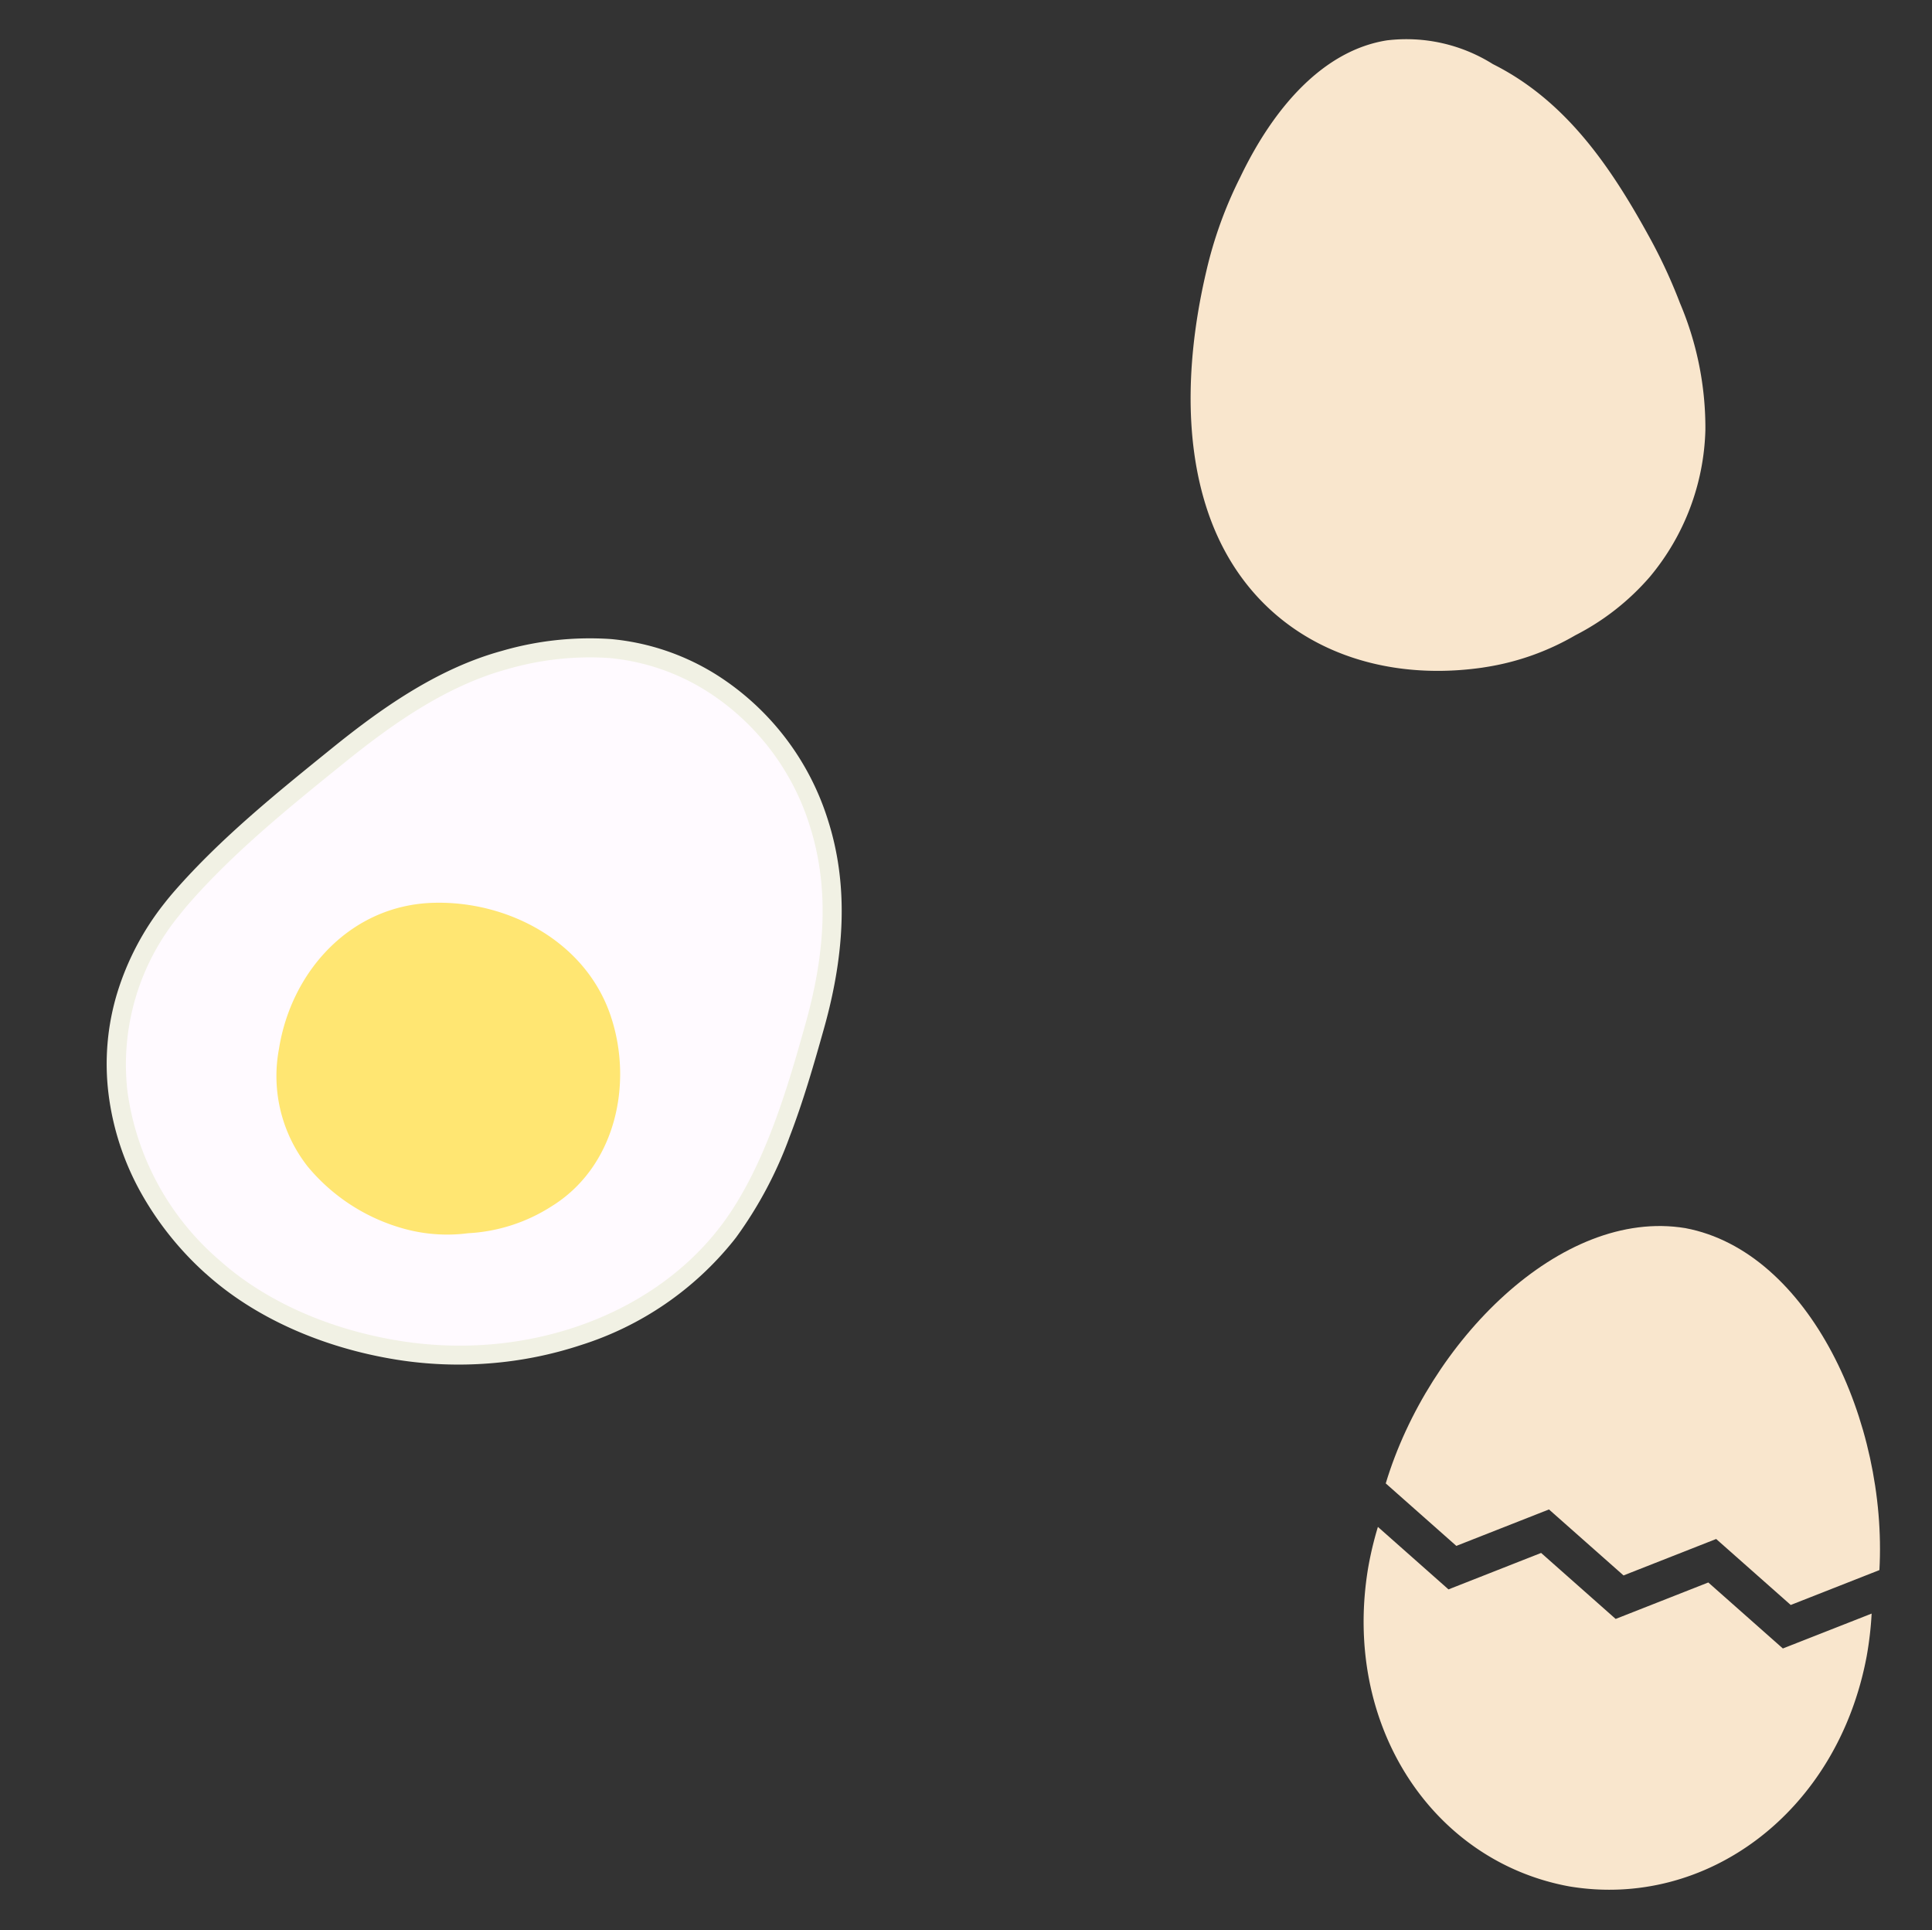
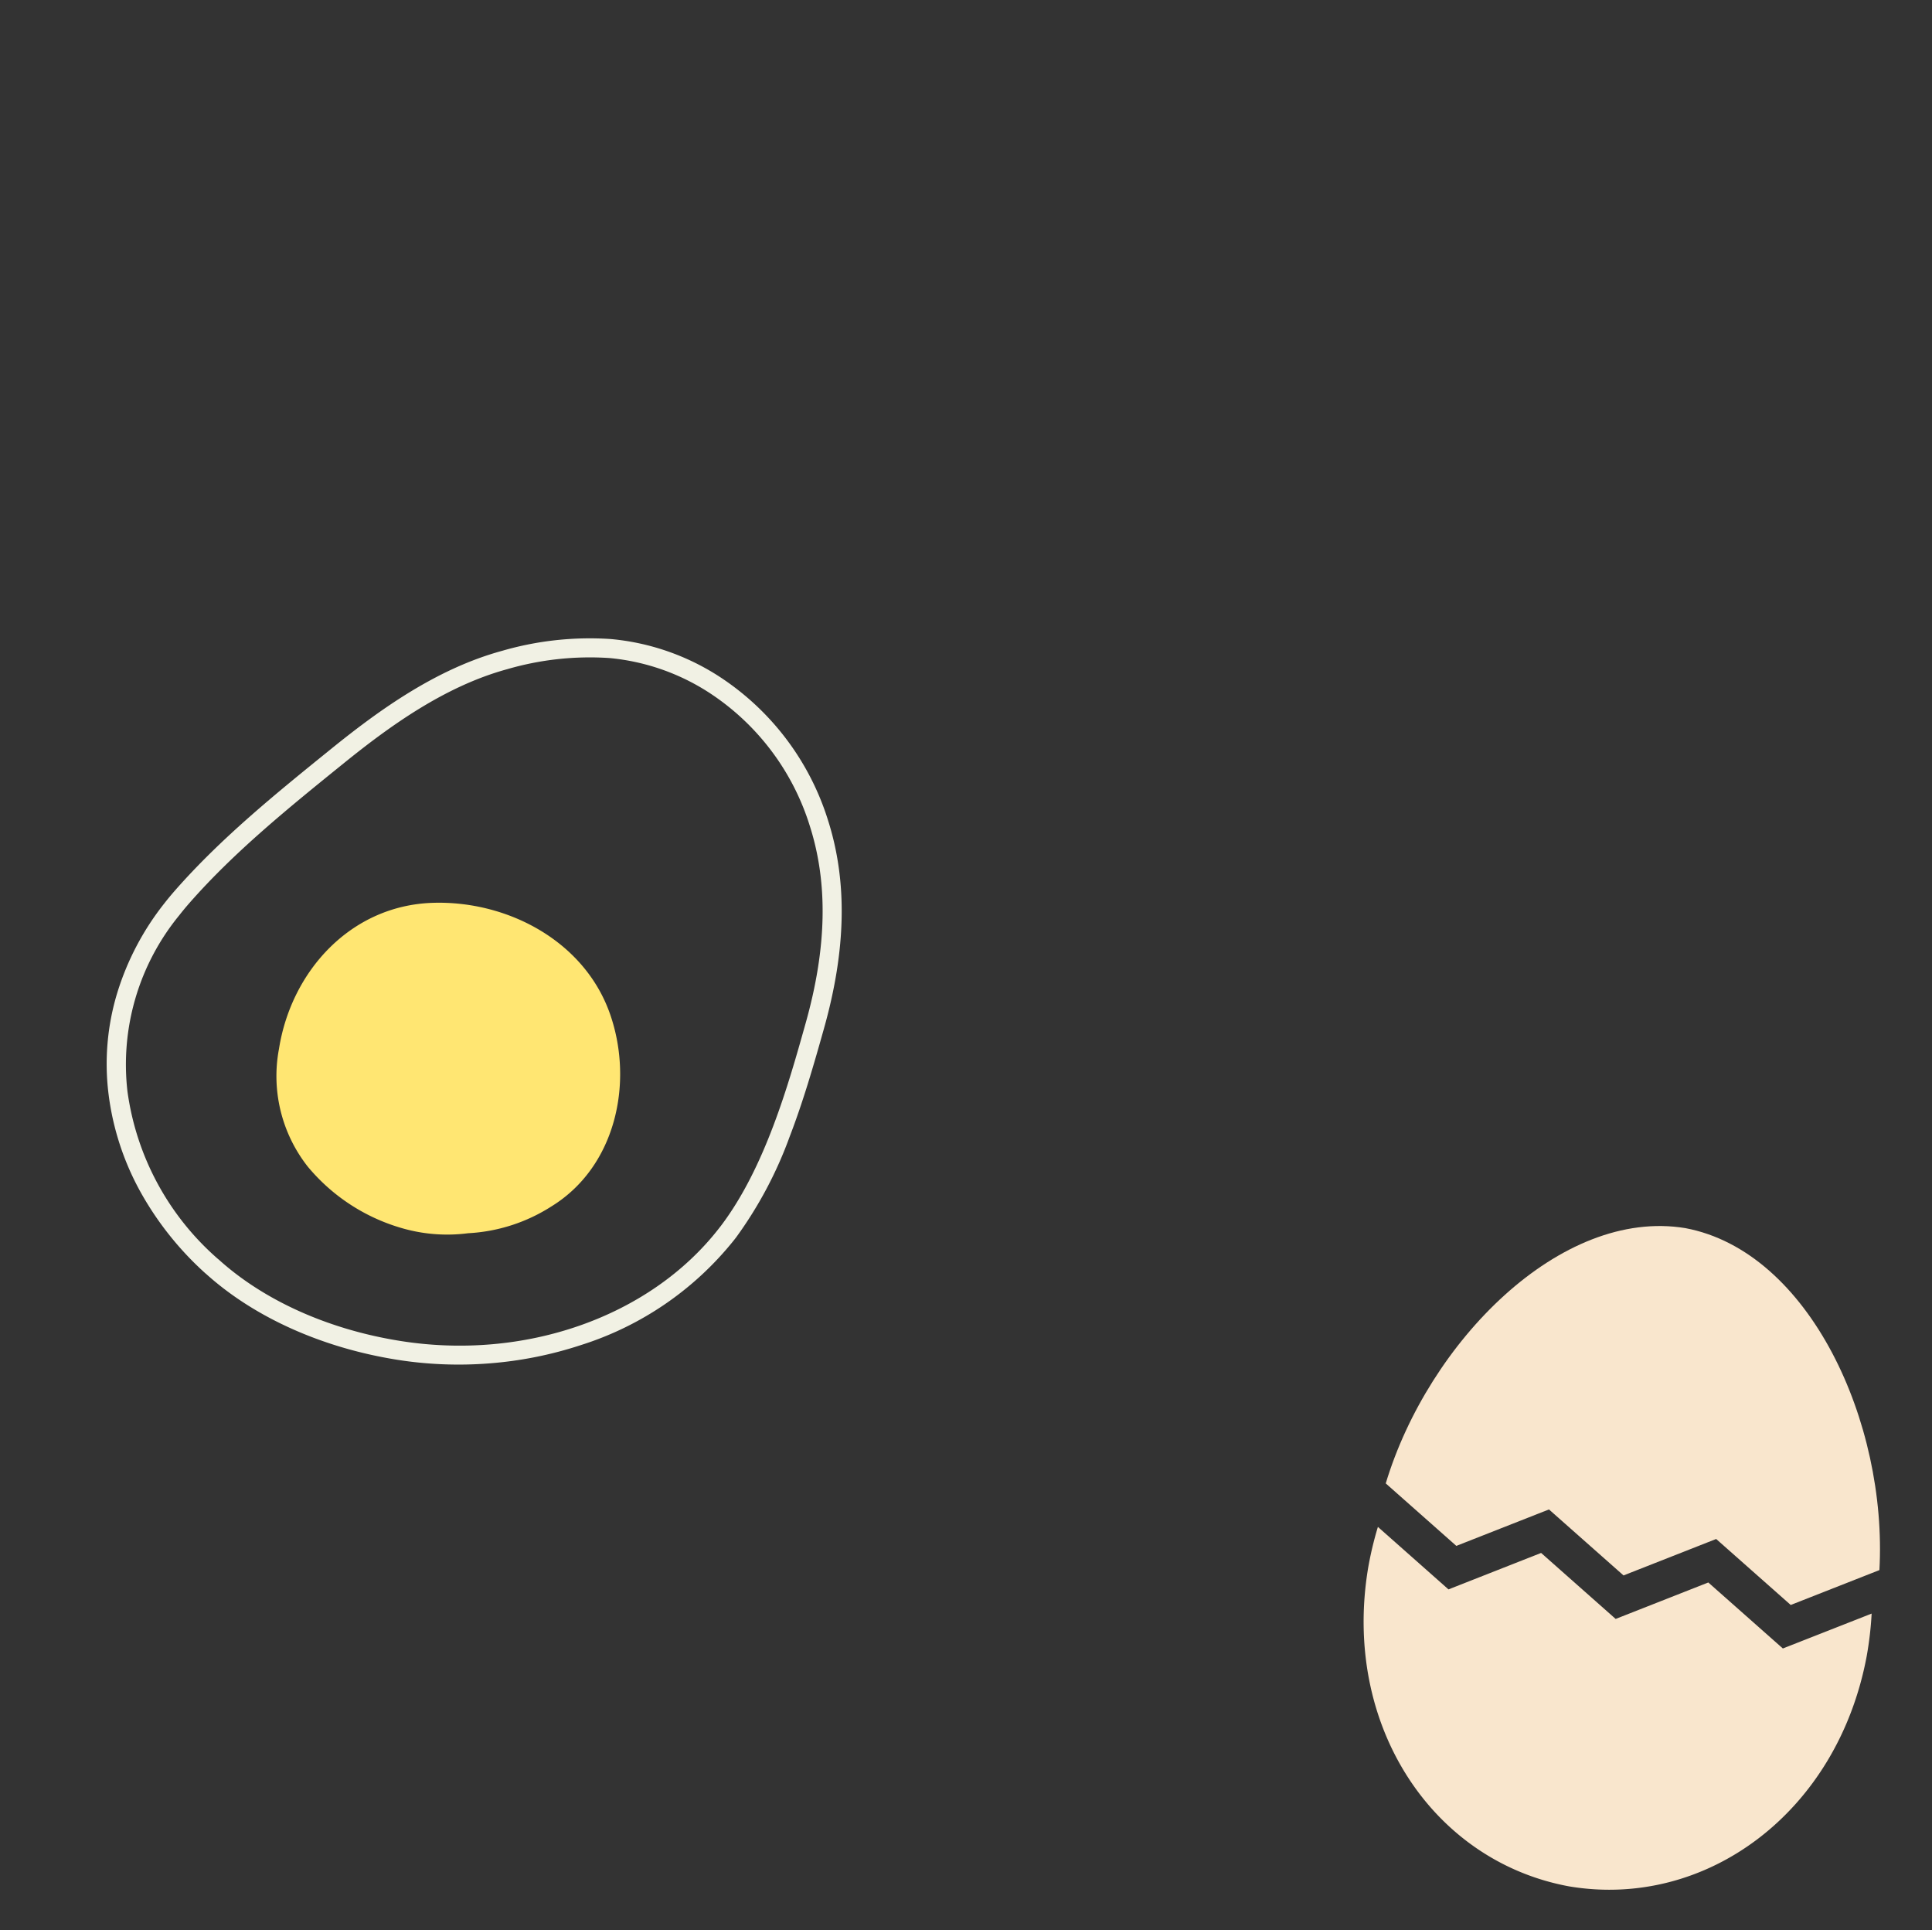
<svg xmlns="http://www.w3.org/2000/svg" width="202.291" height="202.047" viewBox="0 0 202.291 202.047">
  <rect x="0" y="0" width="202.291" height="202.047" fill="#333333" stroke="none" />
  <g id="egg_sub" transform="translate(-1637.709 -1184.548)">
    <g id="グループ_149" data-name="グループ 149">
-       <path id="パス_128" data-name="パス 128" d="M.071,26.339a29.465,29.465,0,0,1,8.3-18.985A26.113,26.113,0,0,1,28.653.05c7.29.414,14.519,2.1,21.616,3.742C56.792,5.3,63.517,7.333,68.943,11.379a31.9,31.9,0,0,1,7.774,7.988,24.245,24.245,0,0,1,3.721,10.818,26.845,26.845,0,0,1-4.674,17.653C71.629,53.9,65.47,57.82,58.781,60.561,51.8,63.426,43.855,66.6,36.24,66.706c-13.02.186-24.964-8.5-31.088-19.614C1.728,40.885-.447,33.464.078,26.325Z" transform="translate(1639.112 1300.972) rotate(-52)" fill="#fffaff" />
-       <path id="パス_128_-_アウトライン" data-name="パス 128 - アウトライン" d="M26.907-1c.595,0,1.2.017,1.8.051,7.314.416,14.579,2.1,21.6,3.724l.181.042c6.2,1.437,13.309,3.482,19.047,7.76a32.9,32.9,0,0,1,8.008,8.235,25.064,25.064,0,0,1,3.882,11.256A27.826,27.826,0,0,1,76.59,48.4C72.8,53.953,67.1,58.233,59.16,61.487c-3.711,1.523-7.354,2.986-11.119,4.136a42.589,42.589,0,0,1-11.786,2.083c-.142,0-.285,0-.426,0a33.382,33.382,0,0,1-18.443-5.851,40.55,40.55,0,0,1-7.43-6.385,41.078,41.078,0,0,1-5.679-7.9C.431,40.6-1.415,33.038-.921,26.267l-.006,0A33.135,33.135,0,0,1,1.578,15.7,28.422,28.422,0,0,1,7.663,6.646,25.554,25.554,0,0,1,16.551.876,28.6,28.6,0,0,1,26.907-1Zm8.921,66.708.4,0c7.66-.111,16.049-3.555,22.175-6.07,7.568-3.1,12.977-7.144,16.537-12.362A25.775,25.775,0,0,0,79.445,30.3a23.124,23.124,0,0,0-3.56-10.38,30.967,30.967,0,0,0-7.54-7.742C62.9,8.123,56.039,6.155,50.043,4.766l-.181-.042C42.918,3.116,35.739,1.454,28.6,1.048,28.033,1.016,27.465,1,26.908,1A24.634,24.634,0,0,0,9.075,8.062,28.351,28.351,0,0,0,1.069,26.4l.006,0c-.47,6.393,1.289,13.57,4.953,20.21C12.42,58.212,24.117,65.708,35.828,65.708Z" transform="translate(1639.112 1300.972) rotate(-52)" fill="#f1f1e4" />
+       <path id="パス_128_-_アウトライン" data-name="パス 128 - アウトライン" d="M26.907-1c.595,0,1.2.017,1.8.051,7.314.416,14.579,2.1,21.6,3.724l.181.042c6.2,1.437,13.309,3.482,19.047,7.76a32.9,32.9,0,0,1,8.008,8.235,25.064,25.064,0,0,1,3.882,11.256A27.826,27.826,0,0,1,76.59,48.4C72.8,53.953,67.1,58.233,59.16,61.487c-3.711,1.523-7.354,2.986-11.119,4.136a42.589,42.589,0,0,1-11.786,2.083c-.142,0-.285,0-.426,0a33.382,33.382,0,0,1-18.443-5.851,40.55,40.55,0,0,1-7.43-6.385,41.078,41.078,0,0,1-5.679-7.9C.431,40.6-1.415,33.038-.921,26.267l-.006,0A33.135,33.135,0,0,1,1.578,15.7,28.422,28.422,0,0,1,7.663,6.646,25.554,25.554,0,0,1,16.551.876,28.6,28.6,0,0,1,26.907-1Zm8.921,66.708.4,0c7.66-.111,16.049-3.555,22.175-6.07,7.568-3.1,12.977-7.144,16.537-12.362A25.775,25.775,0,0,0,79.445,30.3a23.124,23.124,0,0,0-3.56-10.38,30.967,30.967,0,0,0-7.54-7.742C62.9,8.123,56.039,6.155,50.043,4.766C42.918,3.116,35.739,1.454,28.6,1.048,28.033,1.016,27.465,1,26.908,1A24.634,24.634,0,0,0,9.075,8.062,28.351,28.351,0,0,0,1.069,26.4l.006,0c-.47,6.393,1.289,13.57,4.953,20.21C12.42,58.212,24.117,65.708,35.828,65.708Z" transform="translate(1639.112 1300.972) rotate(-52)" fill="#f1f1e4" />
      <path id="パス_129" data-name="パス 129" d="M.472,12.38a15.329,15.329,0,0,1,7.836-9.9C15.536-1.531,24.787-.841,30.283,5.759c5.026,6.034,6.662,15.1,2.14,21.954C28.3,33.975,20.265,37.855,12.878,35.107A17.912,17.912,0,0,1,5.3,29.964a16.993,16.993,0,0,1-3.687-5.4A20,20,0,0,1,.472,12.373Z" transform="translate(1659.849 1299.381) rotate(-52)" fill="#ffe672" />
    </g>
-     <path id="パス_131" data-name="パス 131" d="M.452,45.793c-1.395-8.174.6-17.073,3.763-24.833a43.62,43.62,0,0,1,5.067-9.21C13.969,4.95,20.045,0,26.686,0A17.016,17.016,0,0,1,37.263,4.191c6.959,4.978,10.514,12.572,13.324,20.38A55.455,55.455,0,0,1,52.7,31.985a33.39,33.39,0,0,1,.545,13.524,24.989,24.989,0,0,1-8.133,14.256A25.865,25.865,0,0,1,36.434,64.6a26.882,26.882,0,0,1-9.748,1.823h-.435C13.4,66.214,2.689,58.9.452,45.793Z" transform="translate(1756.563 1192.949) rotate(-9)" fill="#f9e6cd" />
    <path id="パス_182" data-name="パス 182" d="M17.927,31.478l8.886,5.443L35.7,31.478l8.887,5.443,8.507-5.21C51.253,16.38,40.087.146,26.863,0,13.623.146,2.446,16.42.627,31.766l8.414,5.155Z" transform="matrix(0.985, 0.174, -0.174, 0.985, 1787.714, 1308.444)" fill="#f9e6cd" />
    <path id="パス_183" data-name="パス 183" d="M44.218,92.3l-8.887-5.444L26.445,92.3l-8.886-5.444L8.674,92.3.26,87.144A36.3,36.3,0,0,0,0,91.575C.173,108.211,11.94,120.6,26.5,120.712c14.556-.114,26.323-12.5,26.5-29.138a36.251,36.251,0,0,0-.266-4.486Z" transform="matrix(0.985, 0.174, -0.174, 0.985, 1796.89, 1258.514)" fill="#f9e6cd" />
  </g>
</svg>